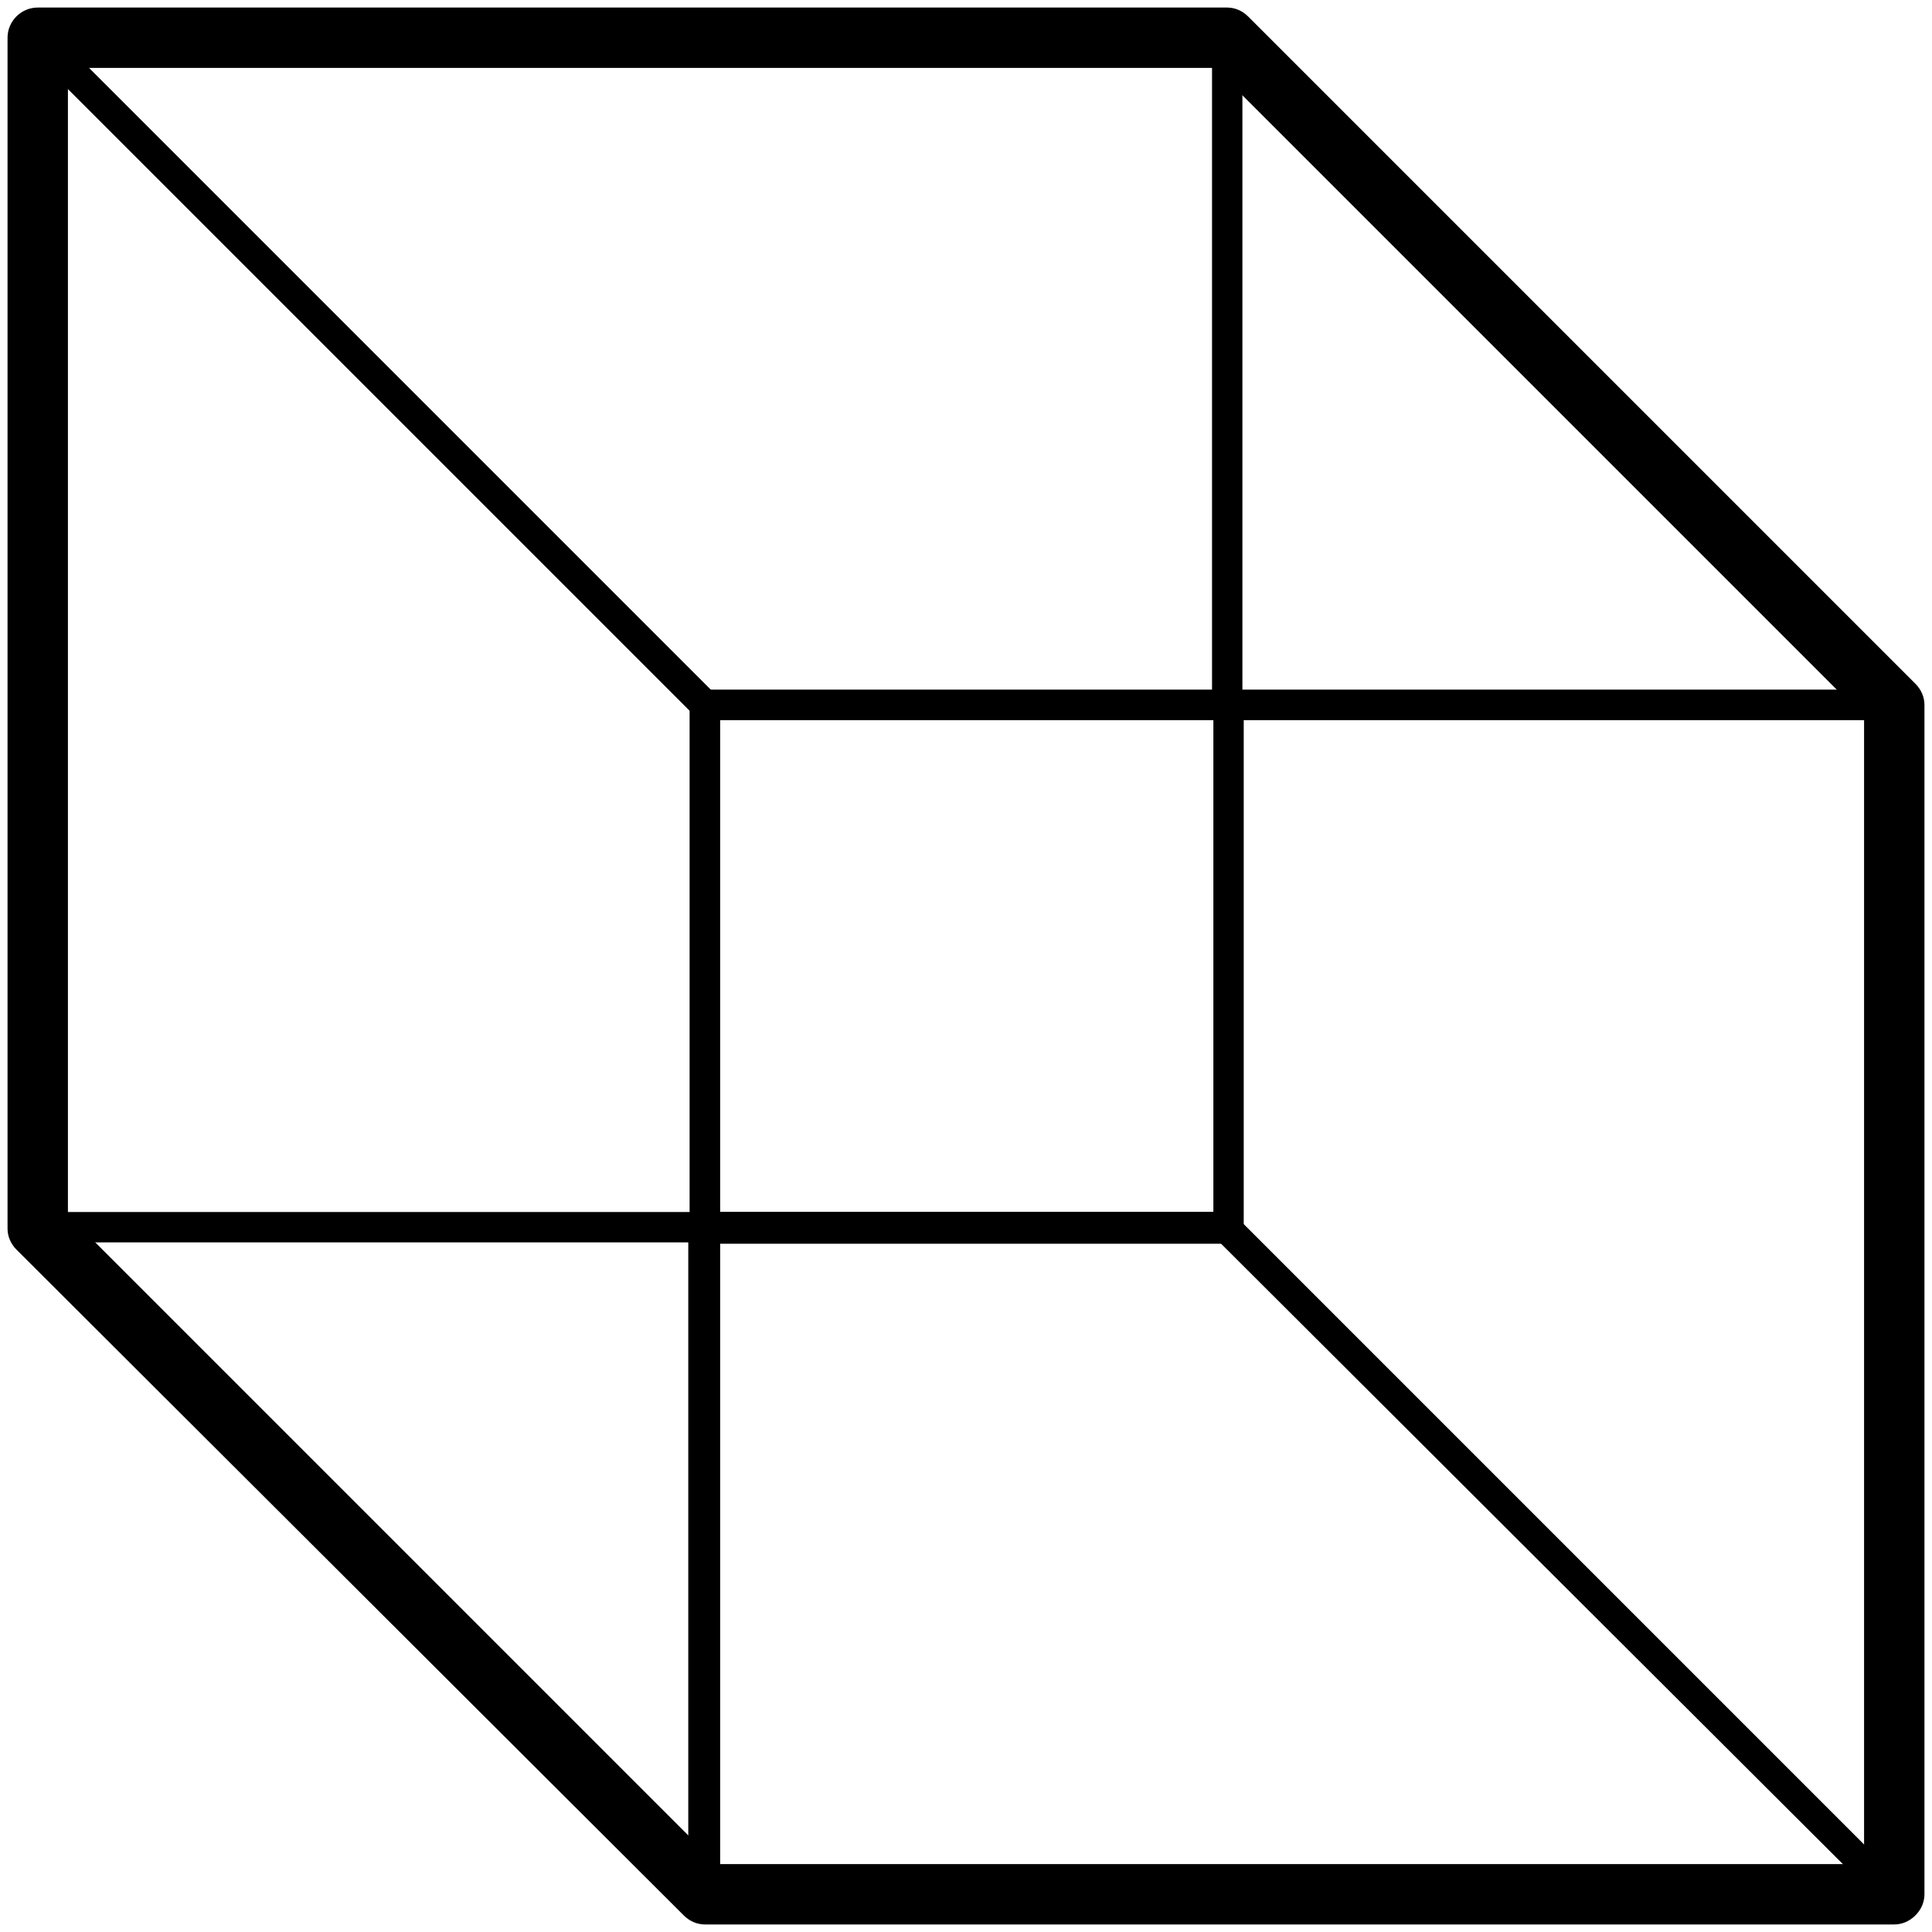
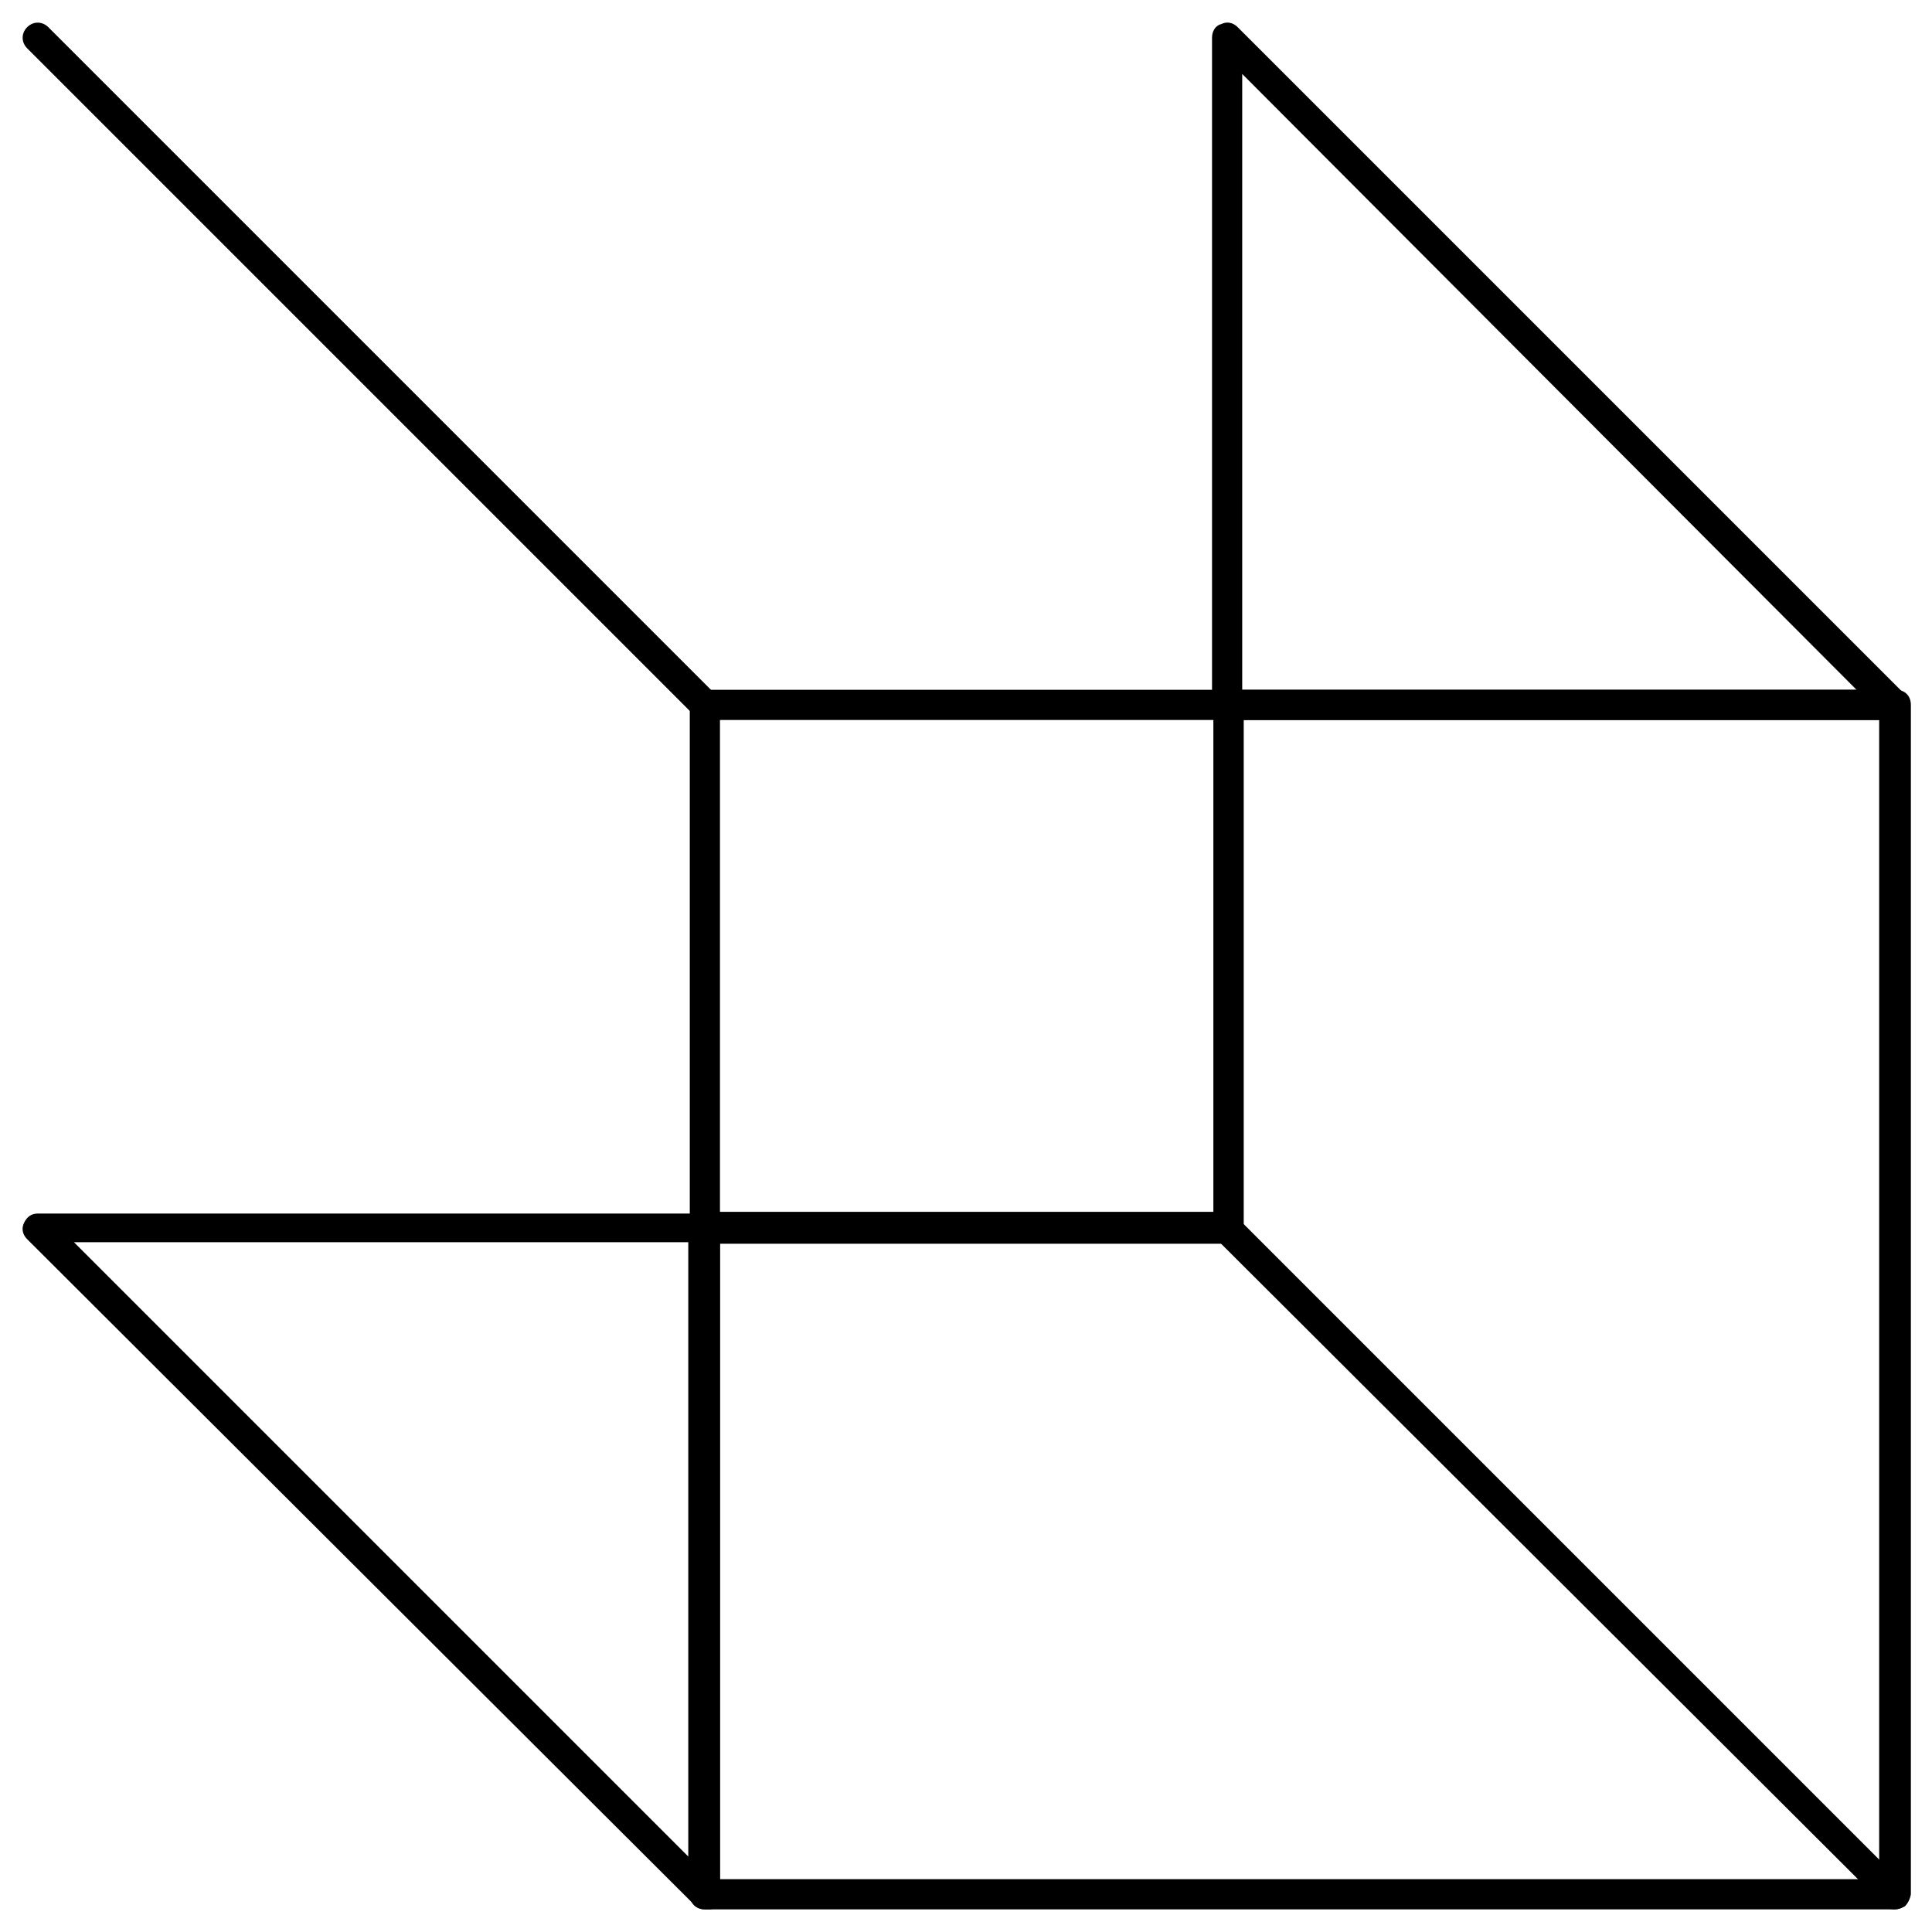
<svg xmlns="http://www.w3.org/2000/svg" class="icon" width="200px" height="200.00px" viewBox="0 0 1024 1024" version="1.1">
-   <path d="M1004 1020H373.6c-4 0-8-1.6-11.2-4.8L8.8 662.4c-3.2-3.2-4.8-7.2-4.8-11.2V20c0-8.8 7.2-16 16-16h630.4c4 0 8 1.6 11.2 4.8l353.6 353.6c3.2 3.2 4.8 7.2 4.8 11.2v630.4c0 4-1.6 8-4.8 11.2s-7.2 4.8-11.2 4.8z m-624-32h608v-608l-344-344h-608v608l344 344z" />
-   <path d="M373.6 658.4H20c-4.8 0-8-3.2-8-8V20c0-4.8 3.2-8 8-8h630.4c4.8 0 8 3.2 8 8v353.6c0 4.8-3.2 8-8 8H381.6v269.6c0 4-4 7.2-8 7.2z m-345.6-16h337.6V373.6c0-4.8 3.2-8 8-8h269.6V28H28v614.4z" />
  <path d="M1004 1012H373.6c-4.8 0-8-3.2-8-8V650.4c0-4.8 3.2-8 8-8h269.6V373.6c0-4.8 3.2-8 8-8h353.6c4.8 0 8 3.2 8 8v630.4c-0.8 4.8-4 8-8.8 8z m-622.4-16h614.4V381.6H658.4v269.6c0 4.8-3.2 8-8 8H381.6v336.8z" />
  <path d="M650.4 658.4H373.6c-4.8 0-8-3.2-8-8V373.6c0-4.8 3.2-8 8-8h277.6c4.8 0 8 3.2 8 8v277.6c-0.8 4-4 7.2-8.8 7.2z m-268.8-16h261.6V381.6H381.6v260.8z" />
  <path d="M1004 1012c-2.4 0-4-0.8-5.6-2.4L644.8 656.8c-3.2-3.2-3.2-8 0-11.2 3.2-3.2 8-3.2 11.2 0l353.6 353.6c3.2 3.2 3.2 8 0 11.2-1.6 0.8-3.2 1.6-5.6 1.6zM373.6 381.6c-2.4 0-4-0.8-5.6-2.4L14.4 25.6c-3.2-3.2-3.2-8 0-11.2 3.2-3.2 8-3.2 11.2 0L379.2 368c3.2 3.2 3.2 8 0 11.2-1.6 1.6-4 2.4-5.6 2.4zM1004 381.6H650.4c-4.8 0-8-3.2-8-8V20c0-3.2 1.6-6.4 4.8-7.2 3.2-1.6 6.4-0.8 8.8 1.6L1009.6 368c2.4 2.4 3.2 5.6 1.6 8.8s-4 4.8-7.2 4.8z m-345.6-16H984L658.4 39.2v326.4zM373.6 1012c-2.4 0-4-0.8-5.6-2.4L14.4 656.8c-2.4-2.4-3.2-5.6-1.6-8.8 1.6-3.2 4-4.8 7.2-4.8h353.6c4.8 0 8 3.2 8 8v353.6c0 3.2-1.6 6.4-4.8 7.2h-3.2zM39.2 658.4L364.8 984V658.4H39.2z" />
</svg>